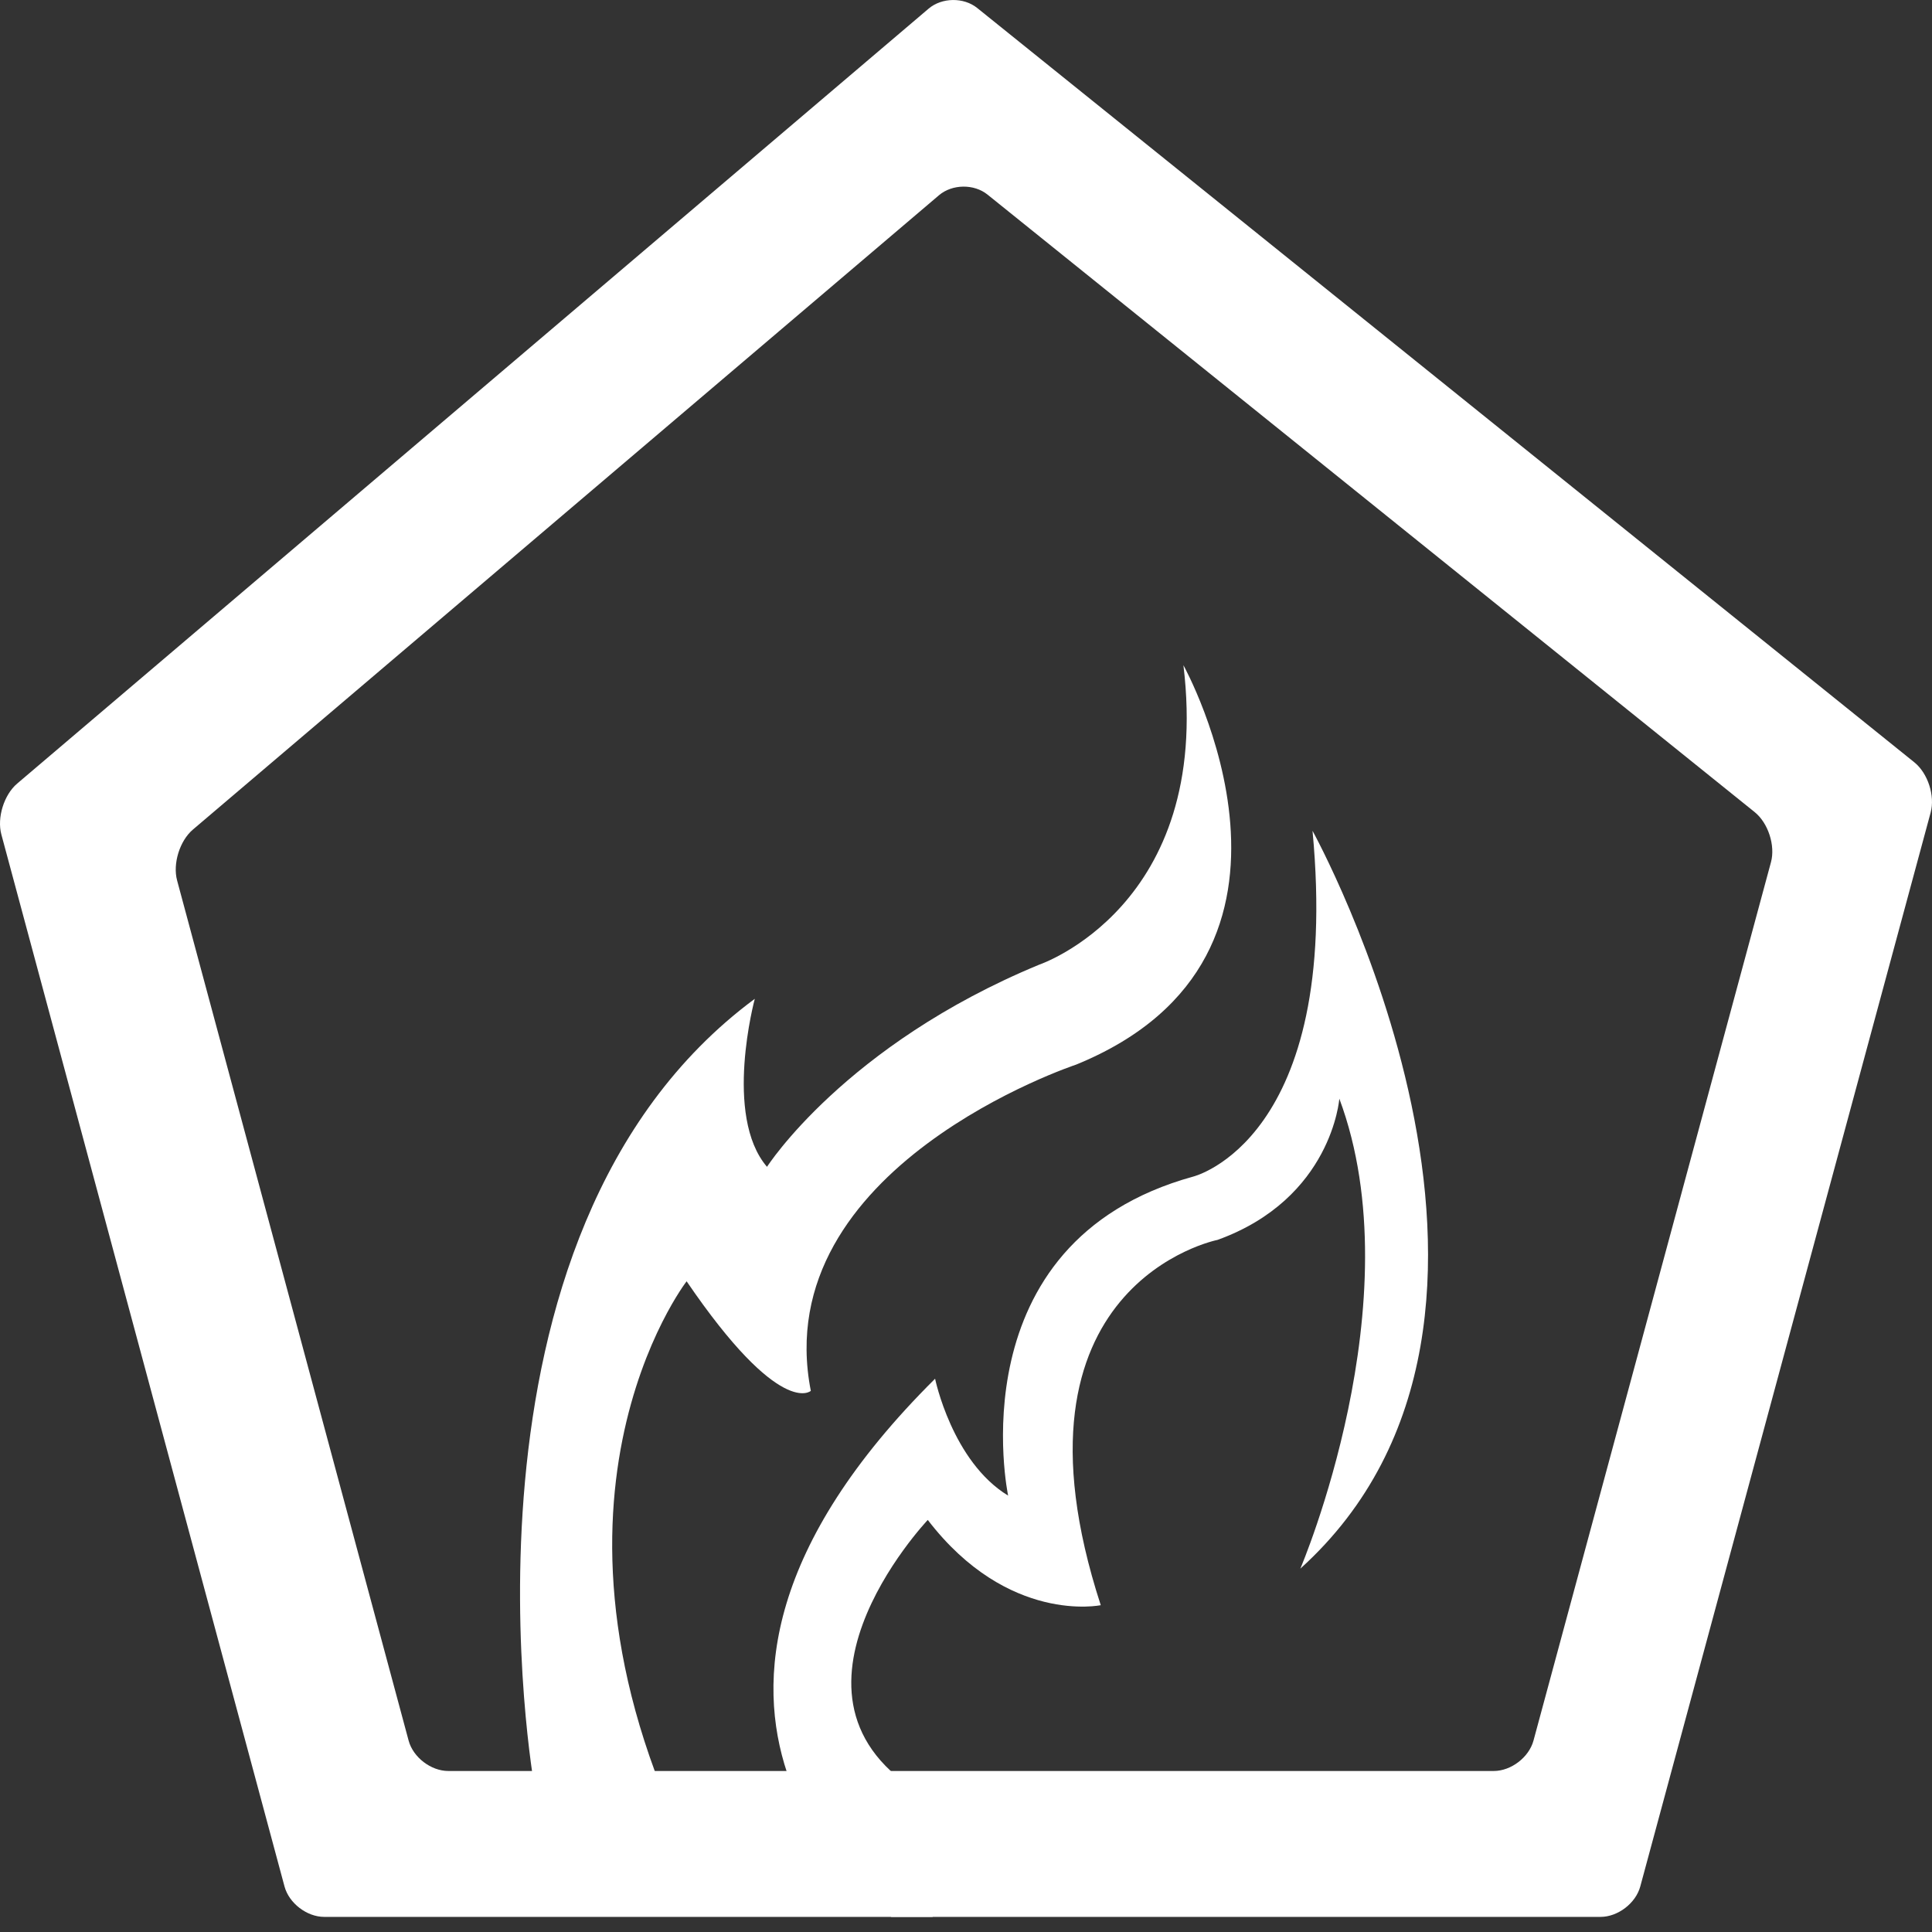
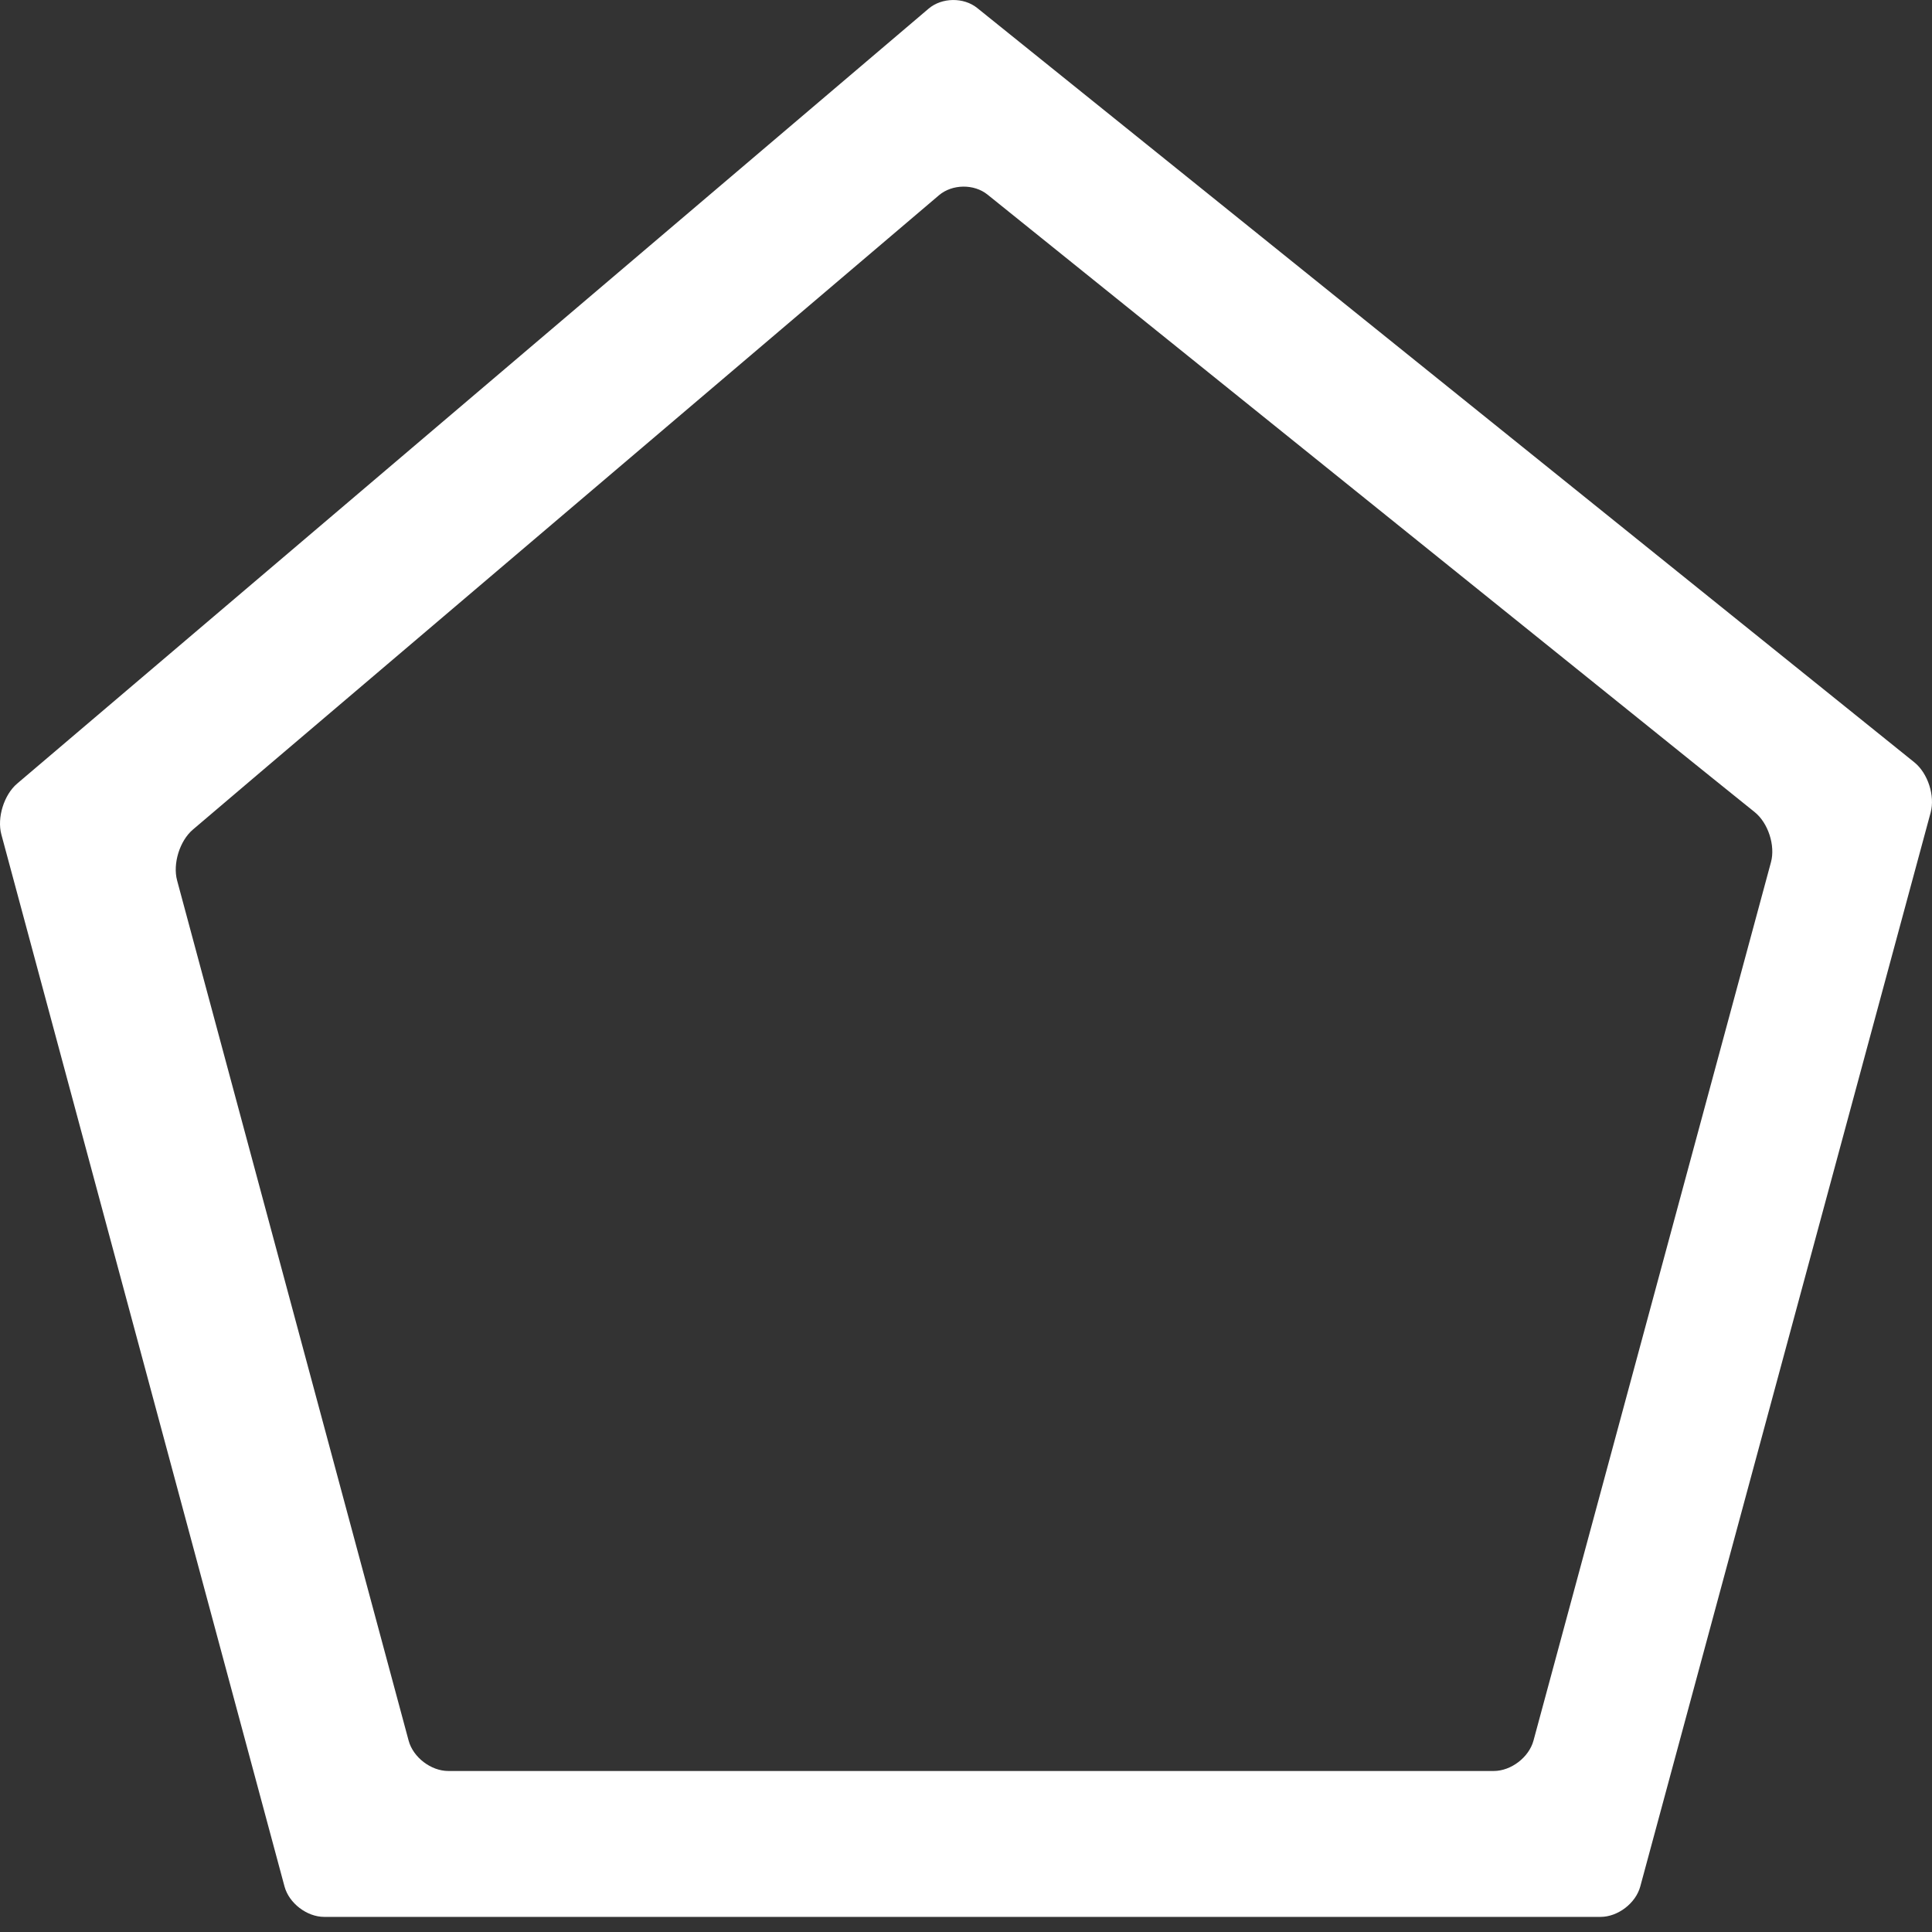
<svg xmlns="http://www.w3.org/2000/svg" width="56" height="56" viewBox="0 0 56 56" fill="none">
  <rect x="0" y="0" width="56" height="56" fill="#333333" stroke="none" />
  <path fill-rule="evenodd" clip-rule="evenodd" d="M46.393 55.562C46.895 55.562 47.413 55.166 47.544 54.681L55.961 23.551C56.092 23.066 55.88 22.412 55.489 22.097L28.324 0.231C27.933 -0.084 27.3 -0.075 26.917 0.25L0.497 22.713C0.115 23.038 -0.091 23.701 0.039 24.186L8.247 54.681C8.377 55.165 8.895 55.562 9.397 55.562H46.393ZM43.297 51.333C43.799 51.333 44.318 50.937 44.449 50.452L51.332 24.993C51.464 24.508 51.251 23.854 50.86 23.539L28.623 5.64C28.232 5.325 27.599 5.334 27.217 5.659L5.591 24.046C5.209 24.371 5.003 25.034 5.133 25.519L11.844 50.452C11.974 50.937 12.492 51.333 12.994 51.333H43.297Z" fill="white" />
-   <path d="M15.491 51.785C15.491 51.785 12.632 35.798 21.878 28.951C21.878 28.951 20.961 32.339 22.232 33.821C22.232 33.821 24.49 30.292 30.118 27.963C30.118 27.963 35.148 26.269 34.302 19.281C34.302 19.281 38.96 27.681 31.196 30.857C31.196 30.857 22.232 33.821 23.502 40.315C23.502 40.315 22.62 41.127 19.902 37.139C19.902 37.139 14.82 43.703 20.255 54.221L15.491 51.785Z" fill="white" />
-   <path d="M25.833 55.562C25.833 55.562 17.363 49.633 27.104 39.963C27.104 39.963 27.598 42.363 29.221 43.351C29.221 43.351 27.668 36.01 34.586 34.104C34.586 34.104 38.891 33.045 38.044 24.081C38.044 24.081 45.809 38.127 37.691 45.468C37.691 45.468 41.009 37.704 38.821 31.845C38.821 31.845 38.609 34.739 35.291 35.939C35.291 35.939 28.873 37.21 31.906 46.527C31.906 46.527 29.221 47.092 26.892 44.056C26.892 44.056 21.81 49.421 27.033 52.174V55.562H25.833Z" fill="white" />
</svg>